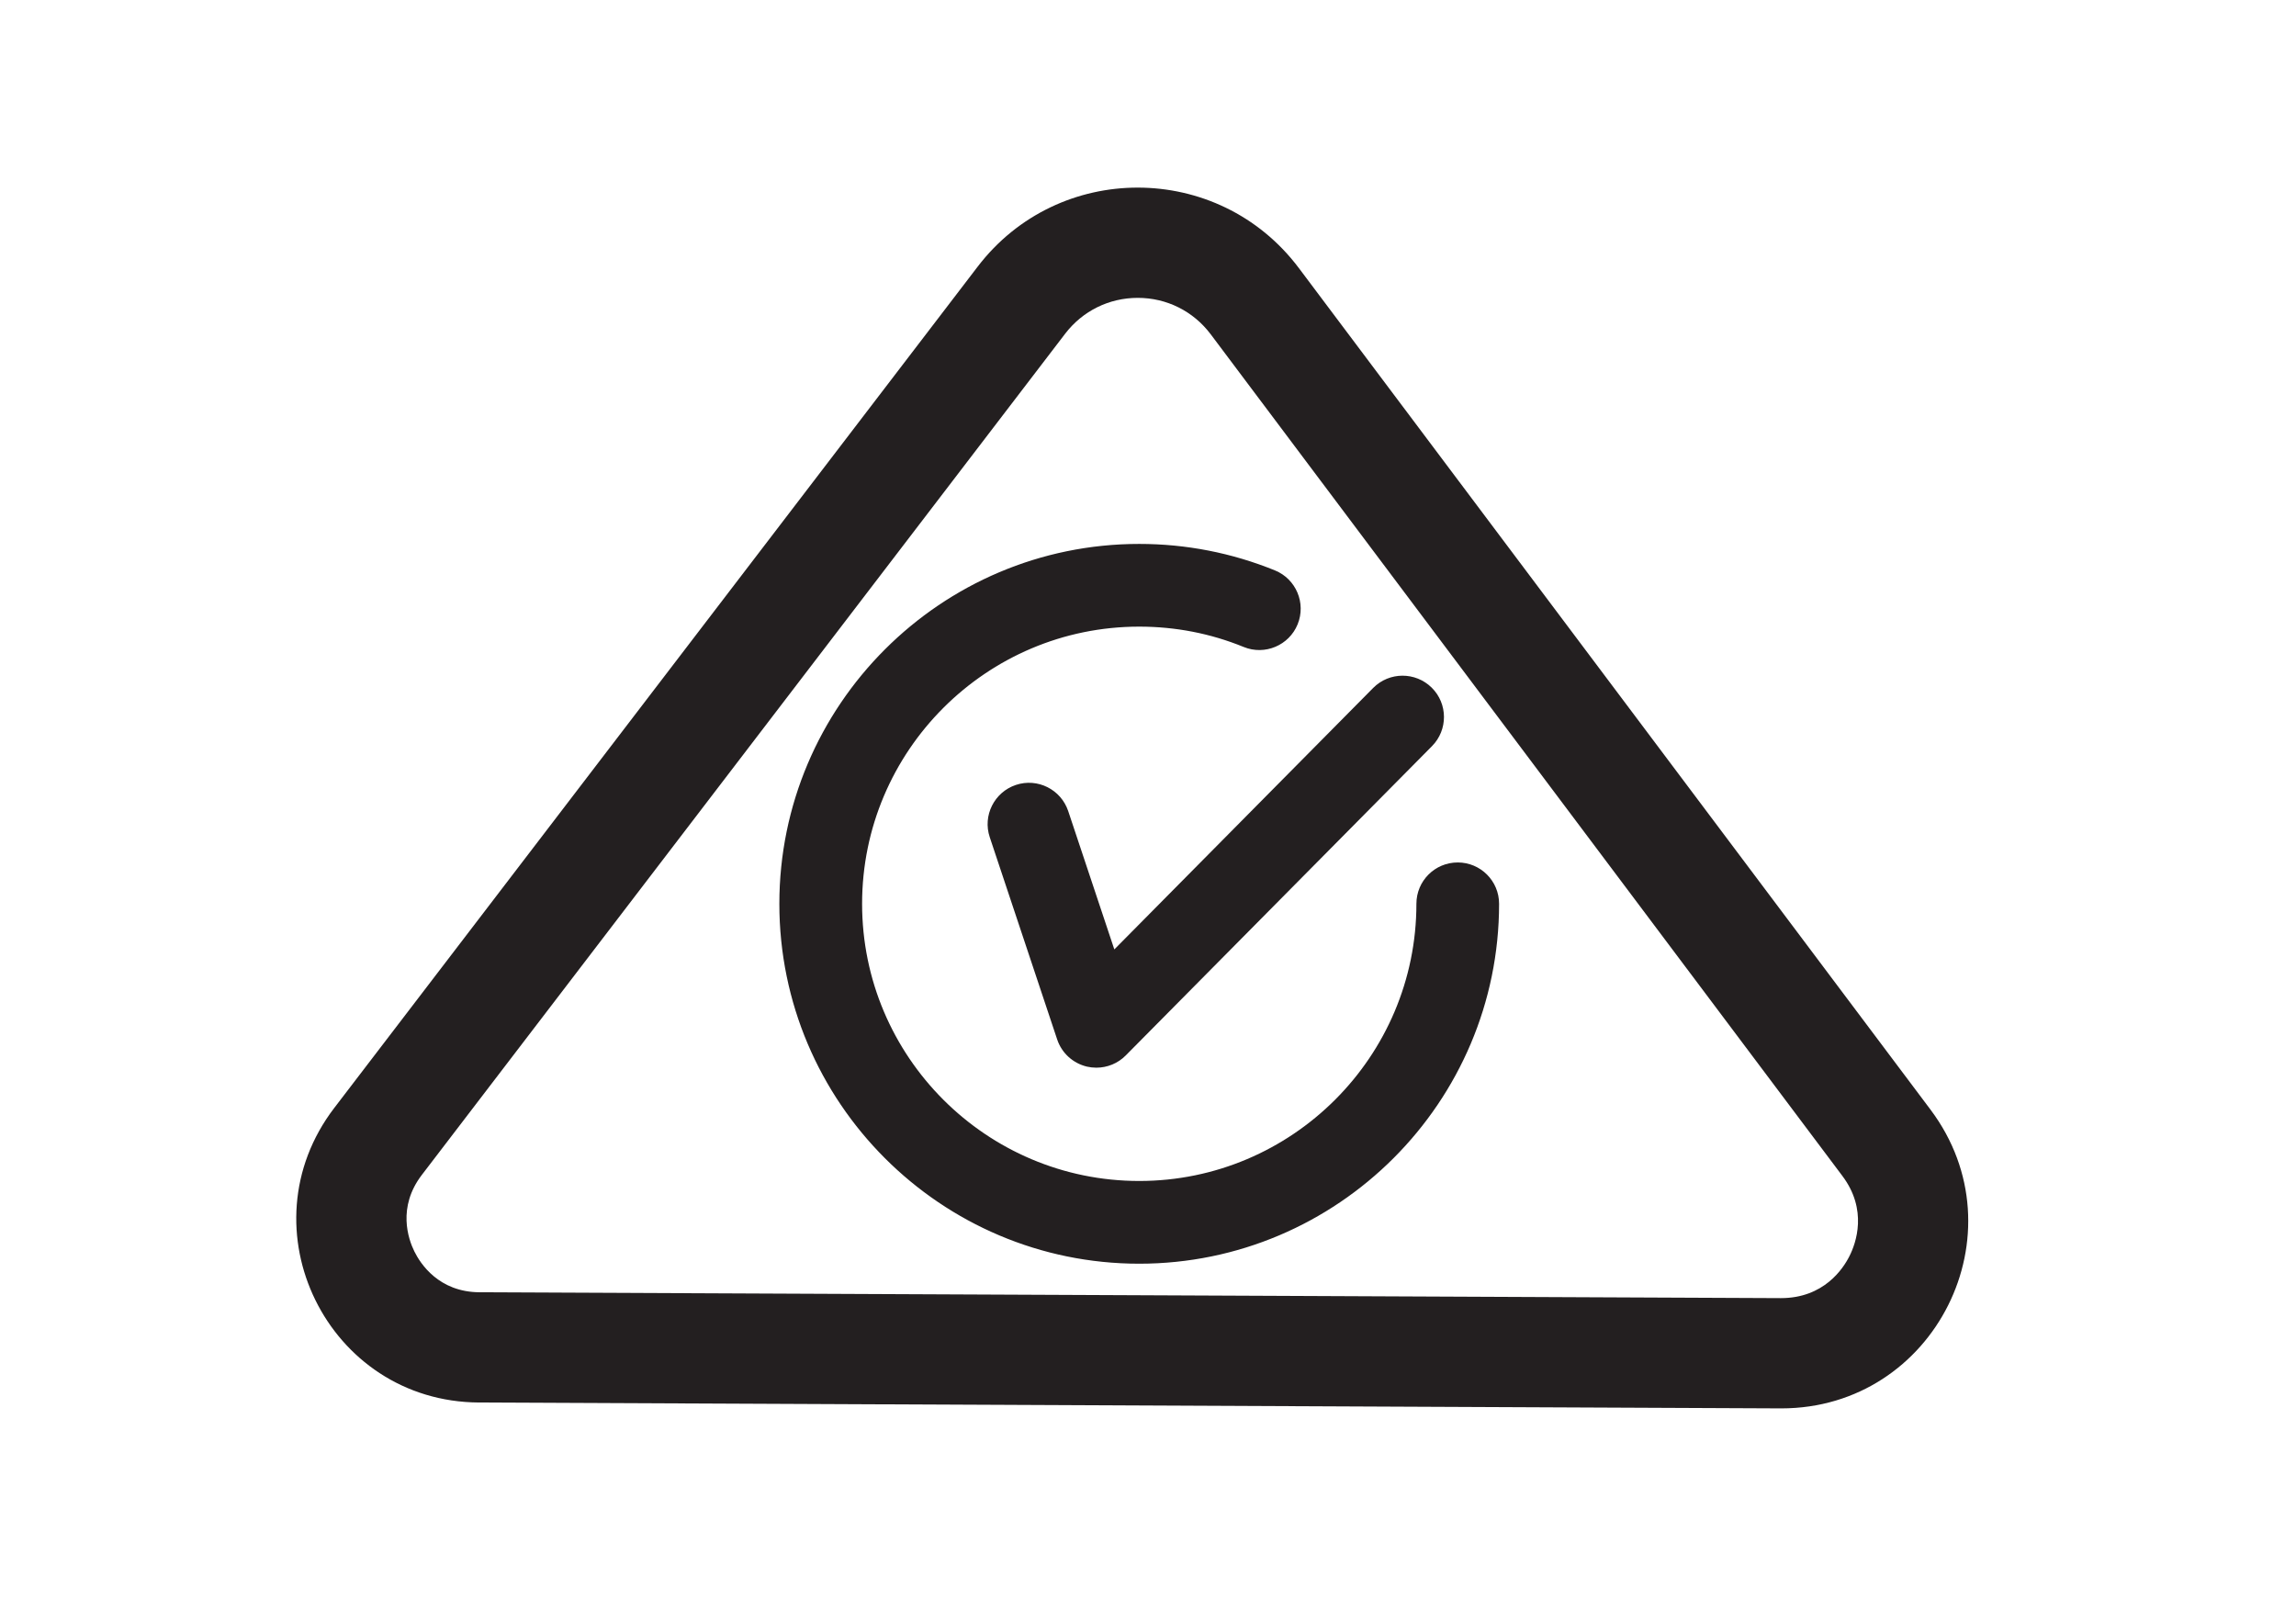
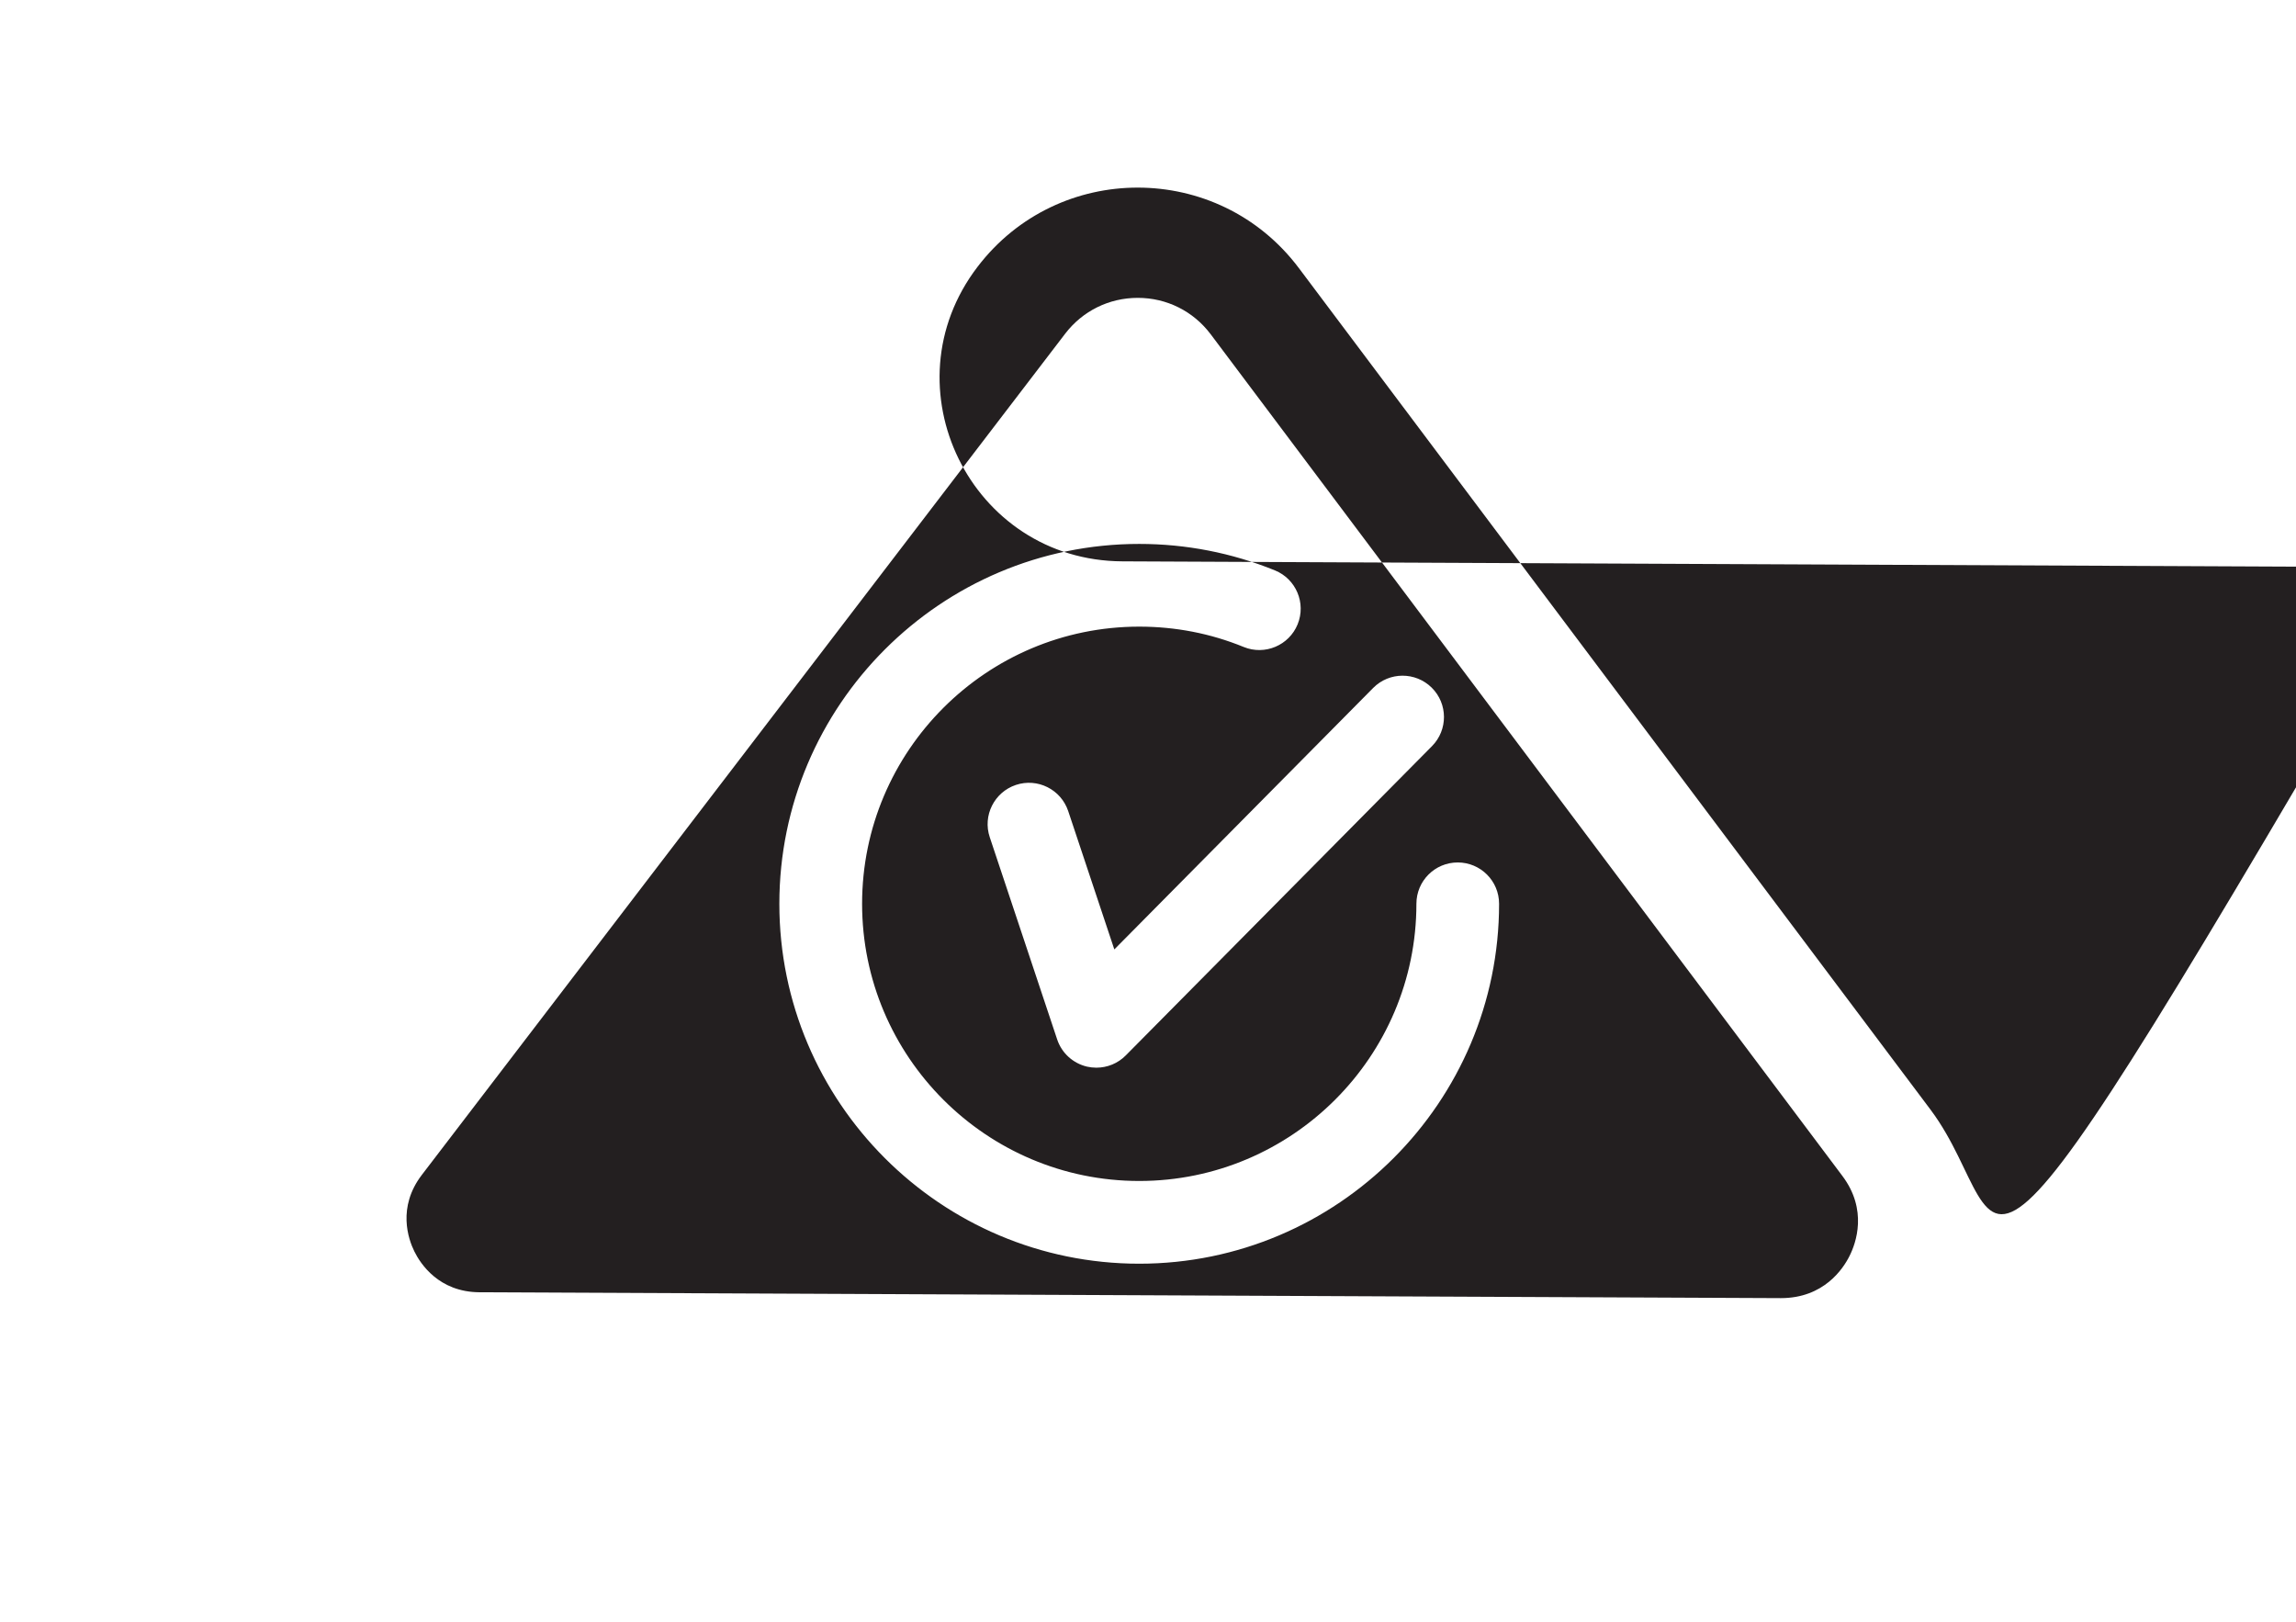
<svg xmlns="http://www.w3.org/2000/svg" version="1.1" id="Layer_1" x="0px" y="0px" width="106.667px" height="75.333px" viewBox="0 0 106.667 75.333" enable-background="new 0 0 106.667 75.333" xml:space="preserve">
-   <path fill="#231F20" d="M67.724,40.065c-1.063,0-1.921,0.858-1.921,1.921c0,7.102-5.778,12.876-12.877,12.876  c-7.101,0-12.875-5.774-12.875-12.876S45.825,29.11,52.926,29.11c1.681,0,3.314,0.316,4.855,0.946c0.98,0.4,2.104-0.073,2.504-1.054  c0.4-0.983-0.072-2.104-1.053-2.504c-2.006-0.815-4.127-1.23-6.307-1.23c-9.219,0-16.718,7.5-16.718,16.718  c0,9.217,7.499,16.719,16.718,16.719c9.217,0,16.719-7.502,16.719-16.719C69.645,40.924,68.783,40.065,67.724,40.065 M49.627,37.68  c-0.337-1.007-1.425-1.553-2.432-1.216c-1.004,0.337-1.55,1.425-1.213,2.429l3.131,9.391c0.209,0.633,0.734,1.111,1.385,1.266  c0.145,0.032,0.289,0.049,0.435,0.049c0.508,0,1.001-0.199,1.366-0.568l14.229-14.37c0.746-0.755,0.74-1.971-0.014-2.716  c-0.755-0.746-1.971-0.74-2.717,0.011L51.769,44.105L49.627,37.68z M85.928,58.339c-0.293,0.593-1.193,1.965-3.189,1.965  l-60.459-0.272c-1.898-0.01-2.751-1.33-3.03-1.898c-0.279-0.565-0.804-2.049,0.348-3.555L49.487,15.5  c0.81-1.056,2.038-1.663,3.37-1.663c1.346,0,2.582,0.618,3.392,1.695l29.342,39.093C86.781,56.206,86.224,57.75,85.928,58.339   M89.688,51.549L60.344,12.456c-1.872-2.493-4.678-3.741-7.49-3.741c-2.779,0-5.561,1.222-7.435,3.674L15.532,51.465  c-4.278,5.589-0.313,13.656,6.724,13.688l60.459,0.273c0.015,0,0.029,0,0.044,0C89.895,65.426,93.98,57.268,89.688,51.549" />
+   <path fill="#231F20" d="M67.724,40.065c-1.063,0-1.921,0.858-1.921,1.921c0,7.102-5.778,12.876-12.877,12.876  c-7.101,0-12.875-5.774-12.875-12.876S45.825,29.11,52.926,29.11c1.681,0,3.314,0.316,4.855,0.946c0.98,0.4,2.104-0.073,2.504-1.054  c0.4-0.983-0.072-2.104-1.053-2.504c-2.006-0.815-4.127-1.23-6.307-1.23c-9.219,0-16.718,7.5-16.718,16.718  c0,9.217,7.499,16.719,16.718,16.719c9.217,0,16.719-7.502,16.719-16.719C69.645,40.924,68.783,40.065,67.724,40.065 M49.627,37.68  c-0.337-1.007-1.425-1.553-2.432-1.216c-1.004,0.337-1.55,1.425-1.213,2.429l3.131,9.391c0.209,0.633,0.734,1.111,1.385,1.266  c0.145,0.032,0.289,0.049,0.435,0.049c0.508,0,1.001-0.199,1.366-0.568l14.229-14.37c0.746-0.755,0.74-1.971-0.014-2.716  c-0.755-0.746-1.971-0.74-2.717,0.011L51.769,44.105L49.627,37.68z M85.928,58.339c-0.293,0.593-1.193,1.965-3.189,1.965  l-60.459-0.272c-1.898-0.01-2.751-1.33-3.03-1.898c-0.279-0.565-0.804-2.049,0.348-3.555L49.487,15.5  c0.81-1.056,2.038-1.663,3.37-1.663c1.346,0,2.582,0.618,3.392,1.695l29.342,39.093C86.781,56.206,86.224,57.75,85.928,58.339   M89.688,51.549L60.344,12.456c-1.872-2.493-4.678-3.741-7.49-3.741c-2.779,0-5.561,1.222-7.435,3.674c-4.278,5.589-0.313,13.656,6.724,13.688l60.459,0.273c0.015,0,0.029,0,0.044,0C89.895,65.426,93.98,57.268,89.688,51.549" />
</svg>